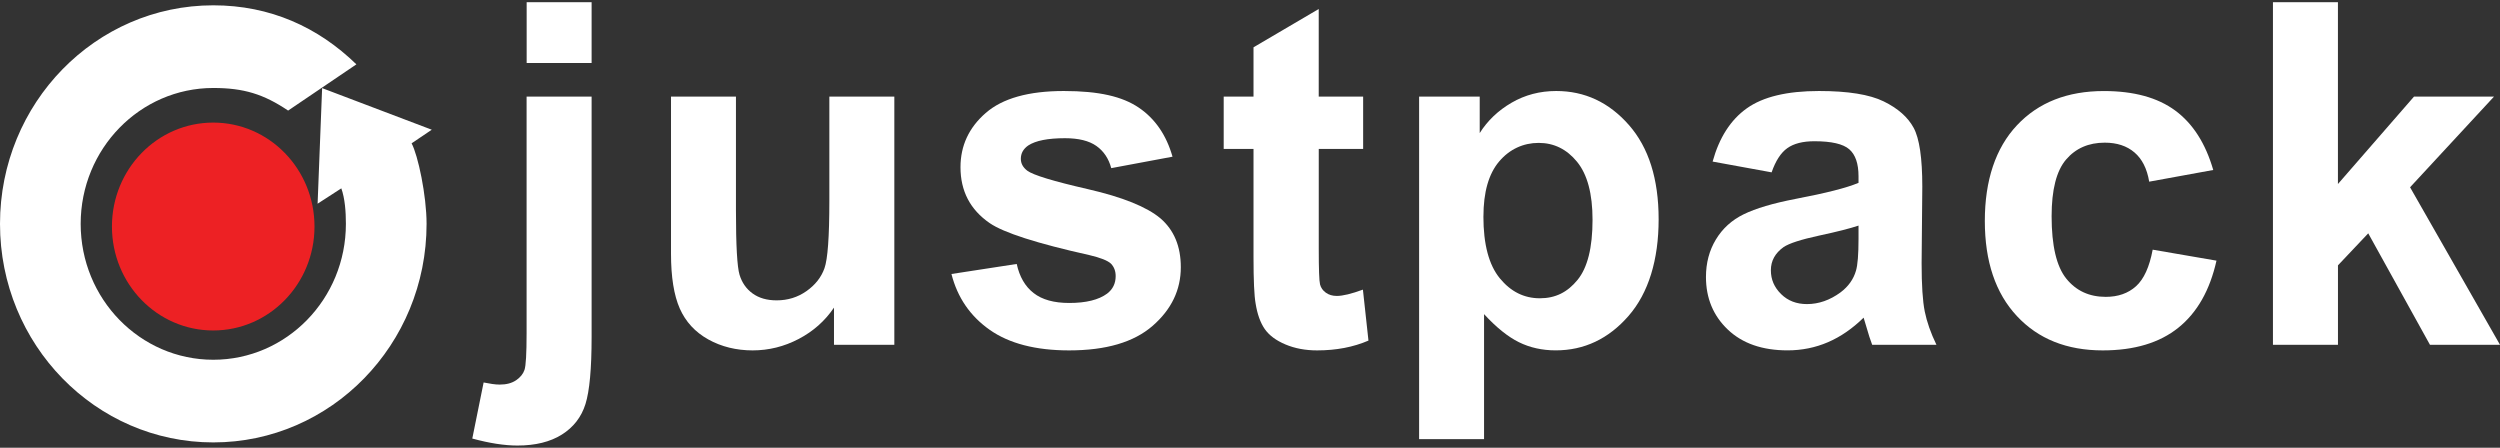
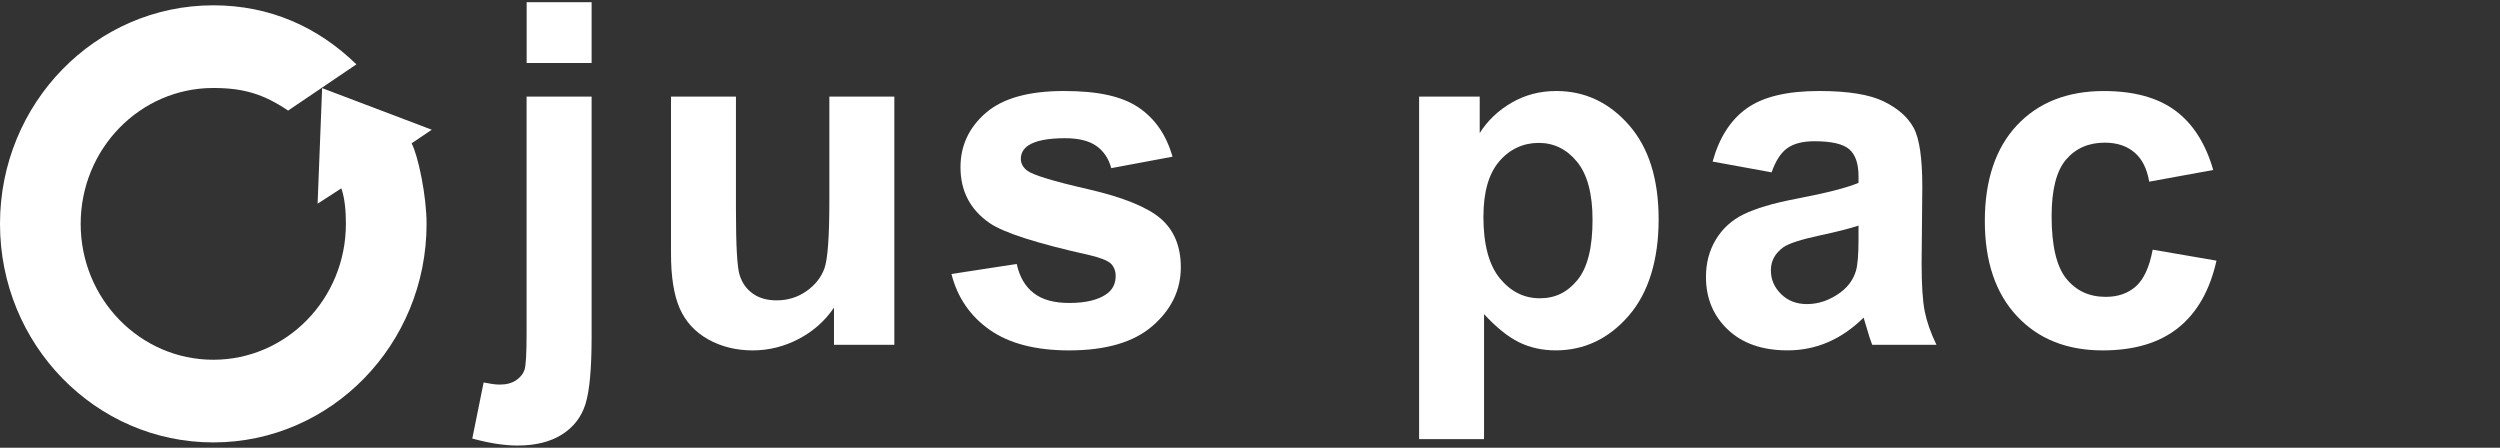
<svg xmlns="http://www.w3.org/2000/svg" width="469" height="84" viewBox="0 0 469 84" fill="none">
  <rect x="0" y="0" width="469" height="84" fill="#333333" stroke="none" />
  <path d="M110.986 18.125V63.238C110.986 69.17 110.6 73.356 109.834 75.801C109.069 78.241 107.592 80.148 105.411 81.522C103.23 82.897 100.443 83.584 97.061 83.584C95.848 83.584 94.537 83.473 93.134 83.256C91.732 83.039 90.225 82.711 88.601 82.272L90.727 71.752C91.303 71.87 91.848 71.962 92.35 72.037C92.859 72.111 93.324 72.148 93.759 72.148C95.003 72.148 96.02 71.876 96.816 71.337C97.613 70.798 98.139 70.148 98.397 69.387C98.654 68.625 98.789 66.347 98.789 62.551V18.125H110.974H110.986ZM98.801 11.81V0.417H110.986V11.816H98.801V11.81Z" fill="white" />
  <path d="M156.456 64.682V57.71C154.777 60.193 152.572 62.155 149.839 63.586C147.107 65.016 144.222 65.734 141.189 65.734C138.157 65.734 135.32 65.047 132.864 63.672C130.407 62.298 128.631 60.372 127.528 57.883C126.431 55.4 125.88 51.964 125.88 47.58V18.126H138.065V39.518C138.065 46.063 138.292 50.075 138.739 51.549C139.186 53.023 140.001 54.193 141.189 55.053C142.378 55.914 143.879 56.347 145.698 56.347C147.781 56.347 149.643 55.772 151.291 54.614C152.939 53.456 154.066 52.026 154.673 50.317C155.279 48.608 155.586 44.422 155.586 37.76V18.126H167.777V64.682H156.456Z" fill="white" />
  <path d="M178.503 51.4L190.737 49.518C191.258 51.914 192.311 53.734 193.904 54.973C195.491 56.217 197.721 56.837 200.582 56.837C203.731 56.837 206.108 56.255 207.694 55.084C208.766 54.267 209.299 53.171 209.299 51.797C209.299 50.861 209.011 50.087 208.429 49.475C207.823 48.892 206.463 48.348 204.349 47.852C194.517 45.66 188.286 43.66 185.652 41.846C182.007 39.333 180.188 35.84 180.188 31.37C180.188 27.339 181.762 23.946 184.917 21.197C188.066 18.448 192.955 17.073 199.577 17.073C206.199 17.073 210.567 18.113 213.631 20.188C216.694 22.262 218.807 25.333 219.965 29.395L208.472 31.543C207.982 29.729 207.045 28.342 205.673 27.376C204.3 26.41 202.34 25.927 199.798 25.927C196.587 25.927 194.29 26.379 192.9 27.29C191.974 27.933 191.509 28.763 191.509 29.791C191.509 30.67 191.913 31.413 192.722 32.026C193.818 32.844 197.617 34.001 204.104 35.487C210.598 36.98 215.131 38.806 217.704 40.967C220.247 43.159 221.521 46.212 221.521 50.131C221.521 54.397 219.757 58.062 216.228 61.134C212.699 64.205 207.48 65.734 200.57 65.734C194.296 65.734 189.328 64.446 185.671 61.877C182.013 59.307 179.618 55.815 178.491 51.4H178.503Z" fill="white" />
-   <path d="M255.725 18.126V27.946H247.399V46.707C247.399 50.508 247.479 52.719 247.638 53.35C247.797 53.982 248.159 54.496 248.722 54.904C249.286 55.313 249.972 55.517 250.781 55.517C251.908 55.517 253.544 55.121 255.682 54.335L256.723 63.895C253.887 65.121 250.677 65.734 247.093 65.734C244.894 65.734 242.915 65.362 241.151 64.619C239.386 63.876 238.094 62.91 237.267 61.728C236.446 60.545 235.87 58.941 235.551 56.929C235.294 55.499 235.159 52.607 235.159 48.248V27.946H229.566V18.126H235.159V8.875L247.393 1.687V18.126H255.719H255.725Z" fill="white" />
  <path d="M266.23 18.126H277.594V24.962C279.071 22.621 281.062 20.726 283.58 19.265C286.097 17.804 288.885 17.073 291.948 17.073C297.296 17.073 301.836 19.191 305.566 23.432C309.297 27.667 311.16 33.574 311.16 41.141C311.16 48.707 309.279 54.954 305.517 59.264C301.756 63.573 297.204 65.728 291.856 65.728C289.314 65.728 287.004 65.214 284.94 64.192C282.875 63.171 280.694 61.418 278.409 58.929V82.384H266.224V18.126H266.23ZM278.287 40.614C278.287 45.846 279.316 49.71 281.368 52.211C283.42 54.713 285.92 55.957 288.873 55.957C291.825 55.957 294.061 54.812 295.942 52.515C297.823 50.218 298.76 46.459 298.76 41.227C298.76 36.348 297.792 32.726 295.856 30.355C293.921 27.989 291.519 26.807 288.658 26.807C285.797 26.807 283.206 27.971 281.239 30.293C279.273 32.614 278.293 36.057 278.293 40.614H278.287Z" fill="white" />
  <path d="M332.345 32.33L321.287 30.311C322.531 25.81 324.669 22.479 327.708 20.318C330.746 18.157 335.255 17.073 341.24 17.073C346.674 17.073 350.724 17.723 353.382 19.024C356.041 20.324 357.916 21.977 359 23.977C360.084 25.977 360.624 29.655 360.624 35.005L360.495 49.382C360.495 53.474 360.691 56.49 361.083 58.434C361.475 60.378 362.204 62.459 363.276 64.681H351.22C350.901 63.864 350.509 62.651 350.05 61.041C349.848 60.31 349.701 59.827 349.615 59.592C347.532 61.635 345.308 63.171 342.937 64.192C340.566 65.214 338.036 65.728 335.347 65.728C330.605 65.728 326.868 64.428 324.136 61.827C321.404 59.227 320.038 55.939 320.038 51.964C320.038 49.332 320.656 46.986 321.9 44.93C323.144 42.868 324.883 41.289 327.126 40.193C329.368 39.097 332.596 38.138 336.817 37.32C342.515 36.237 346.46 35.234 348.659 34.299V33.073C348.659 30.707 348.083 29.017 346.925 28.008C345.768 26.999 343.587 26.497 340.377 26.497C338.208 26.497 336.517 26.93 335.304 27.791C334.091 28.652 333.105 30.169 332.357 32.33H332.345ZM348.653 42.323C347.091 42.849 344.622 43.481 341.234 44.205C337.853 44.936 335.641 45.654 334.6 46.354C333.007 47.493 332.216 48.942 332.216 50.694C332.216 52.447 332.854 53.908 334.128 55.165C335.402 56.422 337.019 57.047 338.986 57.047C341.185 57.047 343.28 56.316 345.277 54.855C346.754 53.747 347.722 52.385 348.181 50.781C348.5 49.728 348.659 47.728 348.659 44.775V42.323H348.653Z" fill="white" />
  <path d="M415.201 31.89L403.188 34.082C402.783 31.654 401.864 29.828 400.431 28.602C398.997 27.376 397.141 26.763 394.856 26.763C391.817 26.763 389.398 27.822 387.59 29.939C385.783 32.057 384.883 35.605 384.883 40.571C384.883 46.093 385.801 49.994 387.639 52.273C389.477 54.551 391.94 55.691 395.034 55.691C397.349 55.691 399.242 55.028 400.719 53.697C402.195 52.366 403.237 50.081 403.843 46.837L415.814 48.898C414.57 54.452 412.187 58.644 408.658 61.48C405.13 64.316 400.4 65.734 394.476 65.734C387.737 65.734 382.365 63.585 378.364 59.288C374.358 54.991 372.354 49.047 372.354 41.45C372.354 33.852 374.364 27.778 378.383 23.5C382.401 19.221 387.835 17.079 394.691 17.079C400.302 17.079 404.762 18.299 408.07 20.738C411.378 23.178 413.761 26.899 415.207 31.896L415.201 31.89Z" fill="white" />
-   <path d="M426.405 64.681V0.417H438.596V34.521L452.864 18.125H467.873L452.129 35.134L469 64.681H455.859L444.281 43.772L438.602 49.778V64.681H426.411H426.405Z" fill="white" />
  <path fill-rule="evenodd" clip-rule="evenodd" d="M60.43 16.524L59.583 38.214L64.031 35.335C64.707 37.233 64.89 39.693 64.89 41.997C64.89 56.076 53.752 67.489 40.013 67.489C26.273 67.489 15.135 56.076 15.135 41.997C15.135 27.918 26.273 16.506 40.013 16.506C45.728 16.506 49.457 17.654 54.051 20.745L66.858 12.073C59.687 5.093 50.681 0.997 40.013 0.997C17.913 0.997 0 19.352 0 41.997C0 64.642 17.913 82.997 40.013 82.997C62.112 82.997 80.025 64.635 80.025 41.997C80.025 36.659 78.417 29.123 77.216 26.888L81 24.335L60.43 16.53V16.524Z" fill="white" />
-   <path d="M40 22.997C50.496 22.997 59 31.725 59 42.497C59 53.269 50.496 61.997 40 61.997C29.504 61.997 21 53.269 21 42.497C21 31.725 29.504 22.997 40 22.997Z" fill="#ED2124" />
</svg>